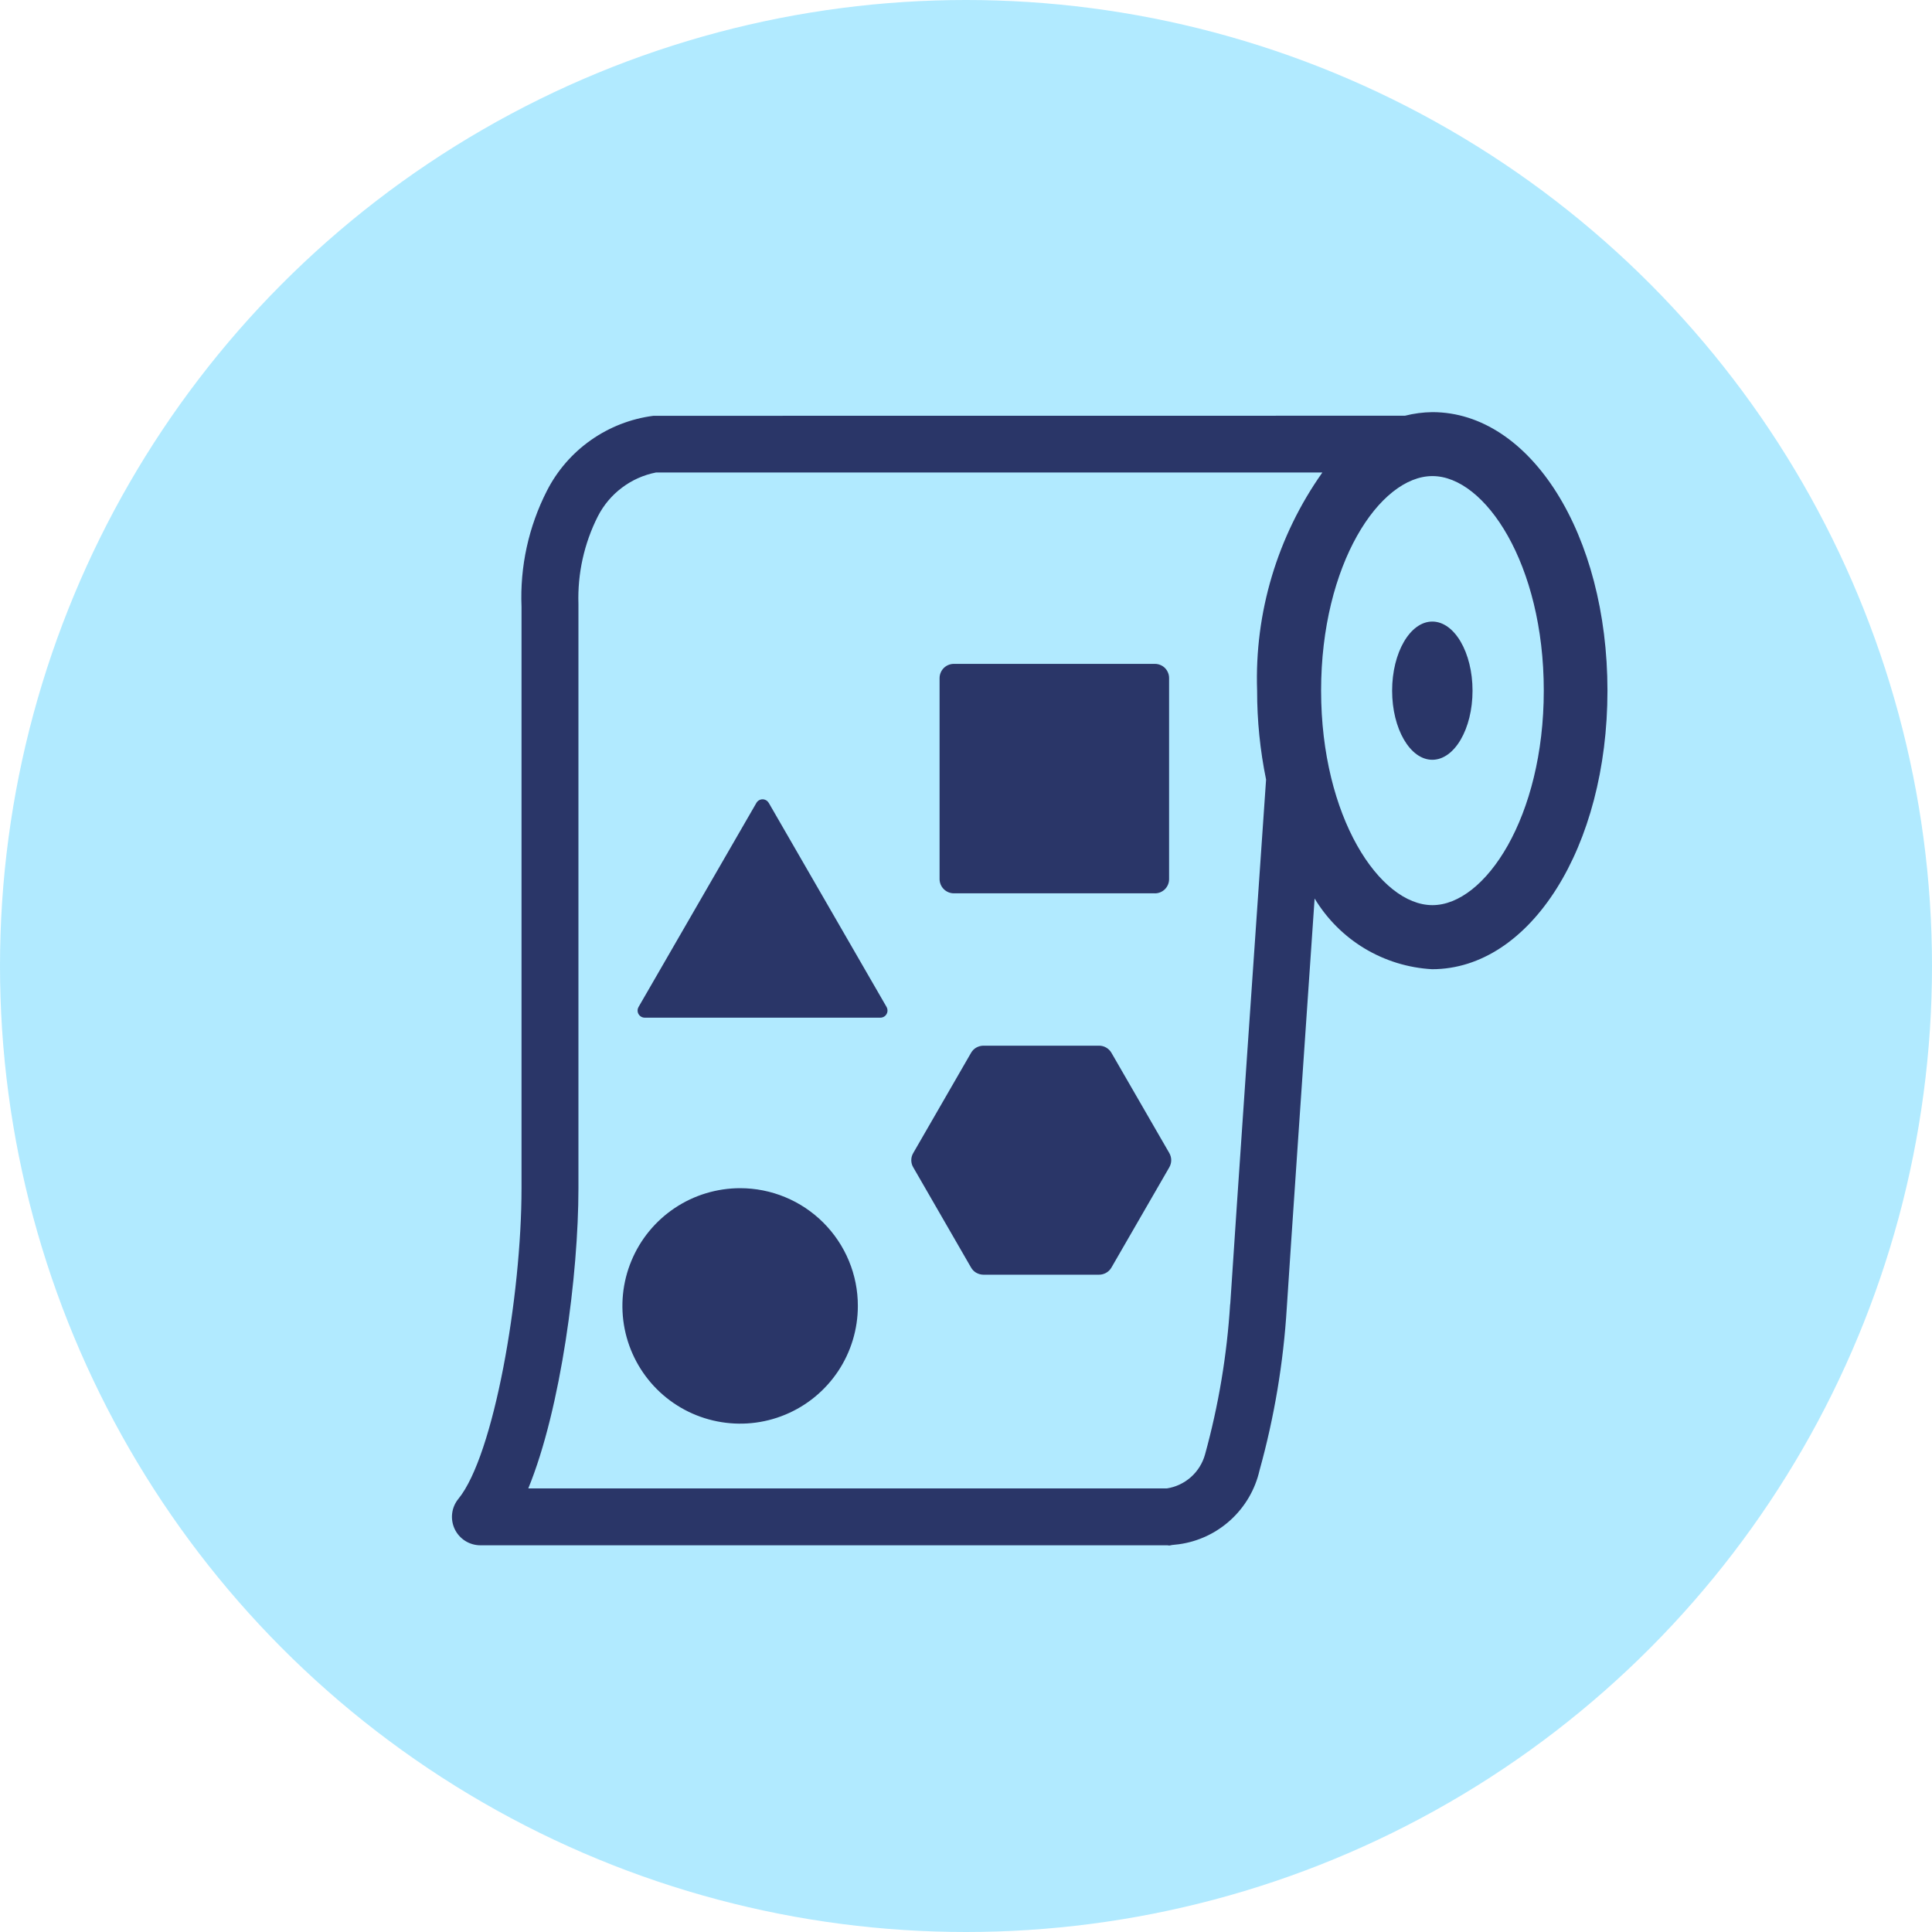
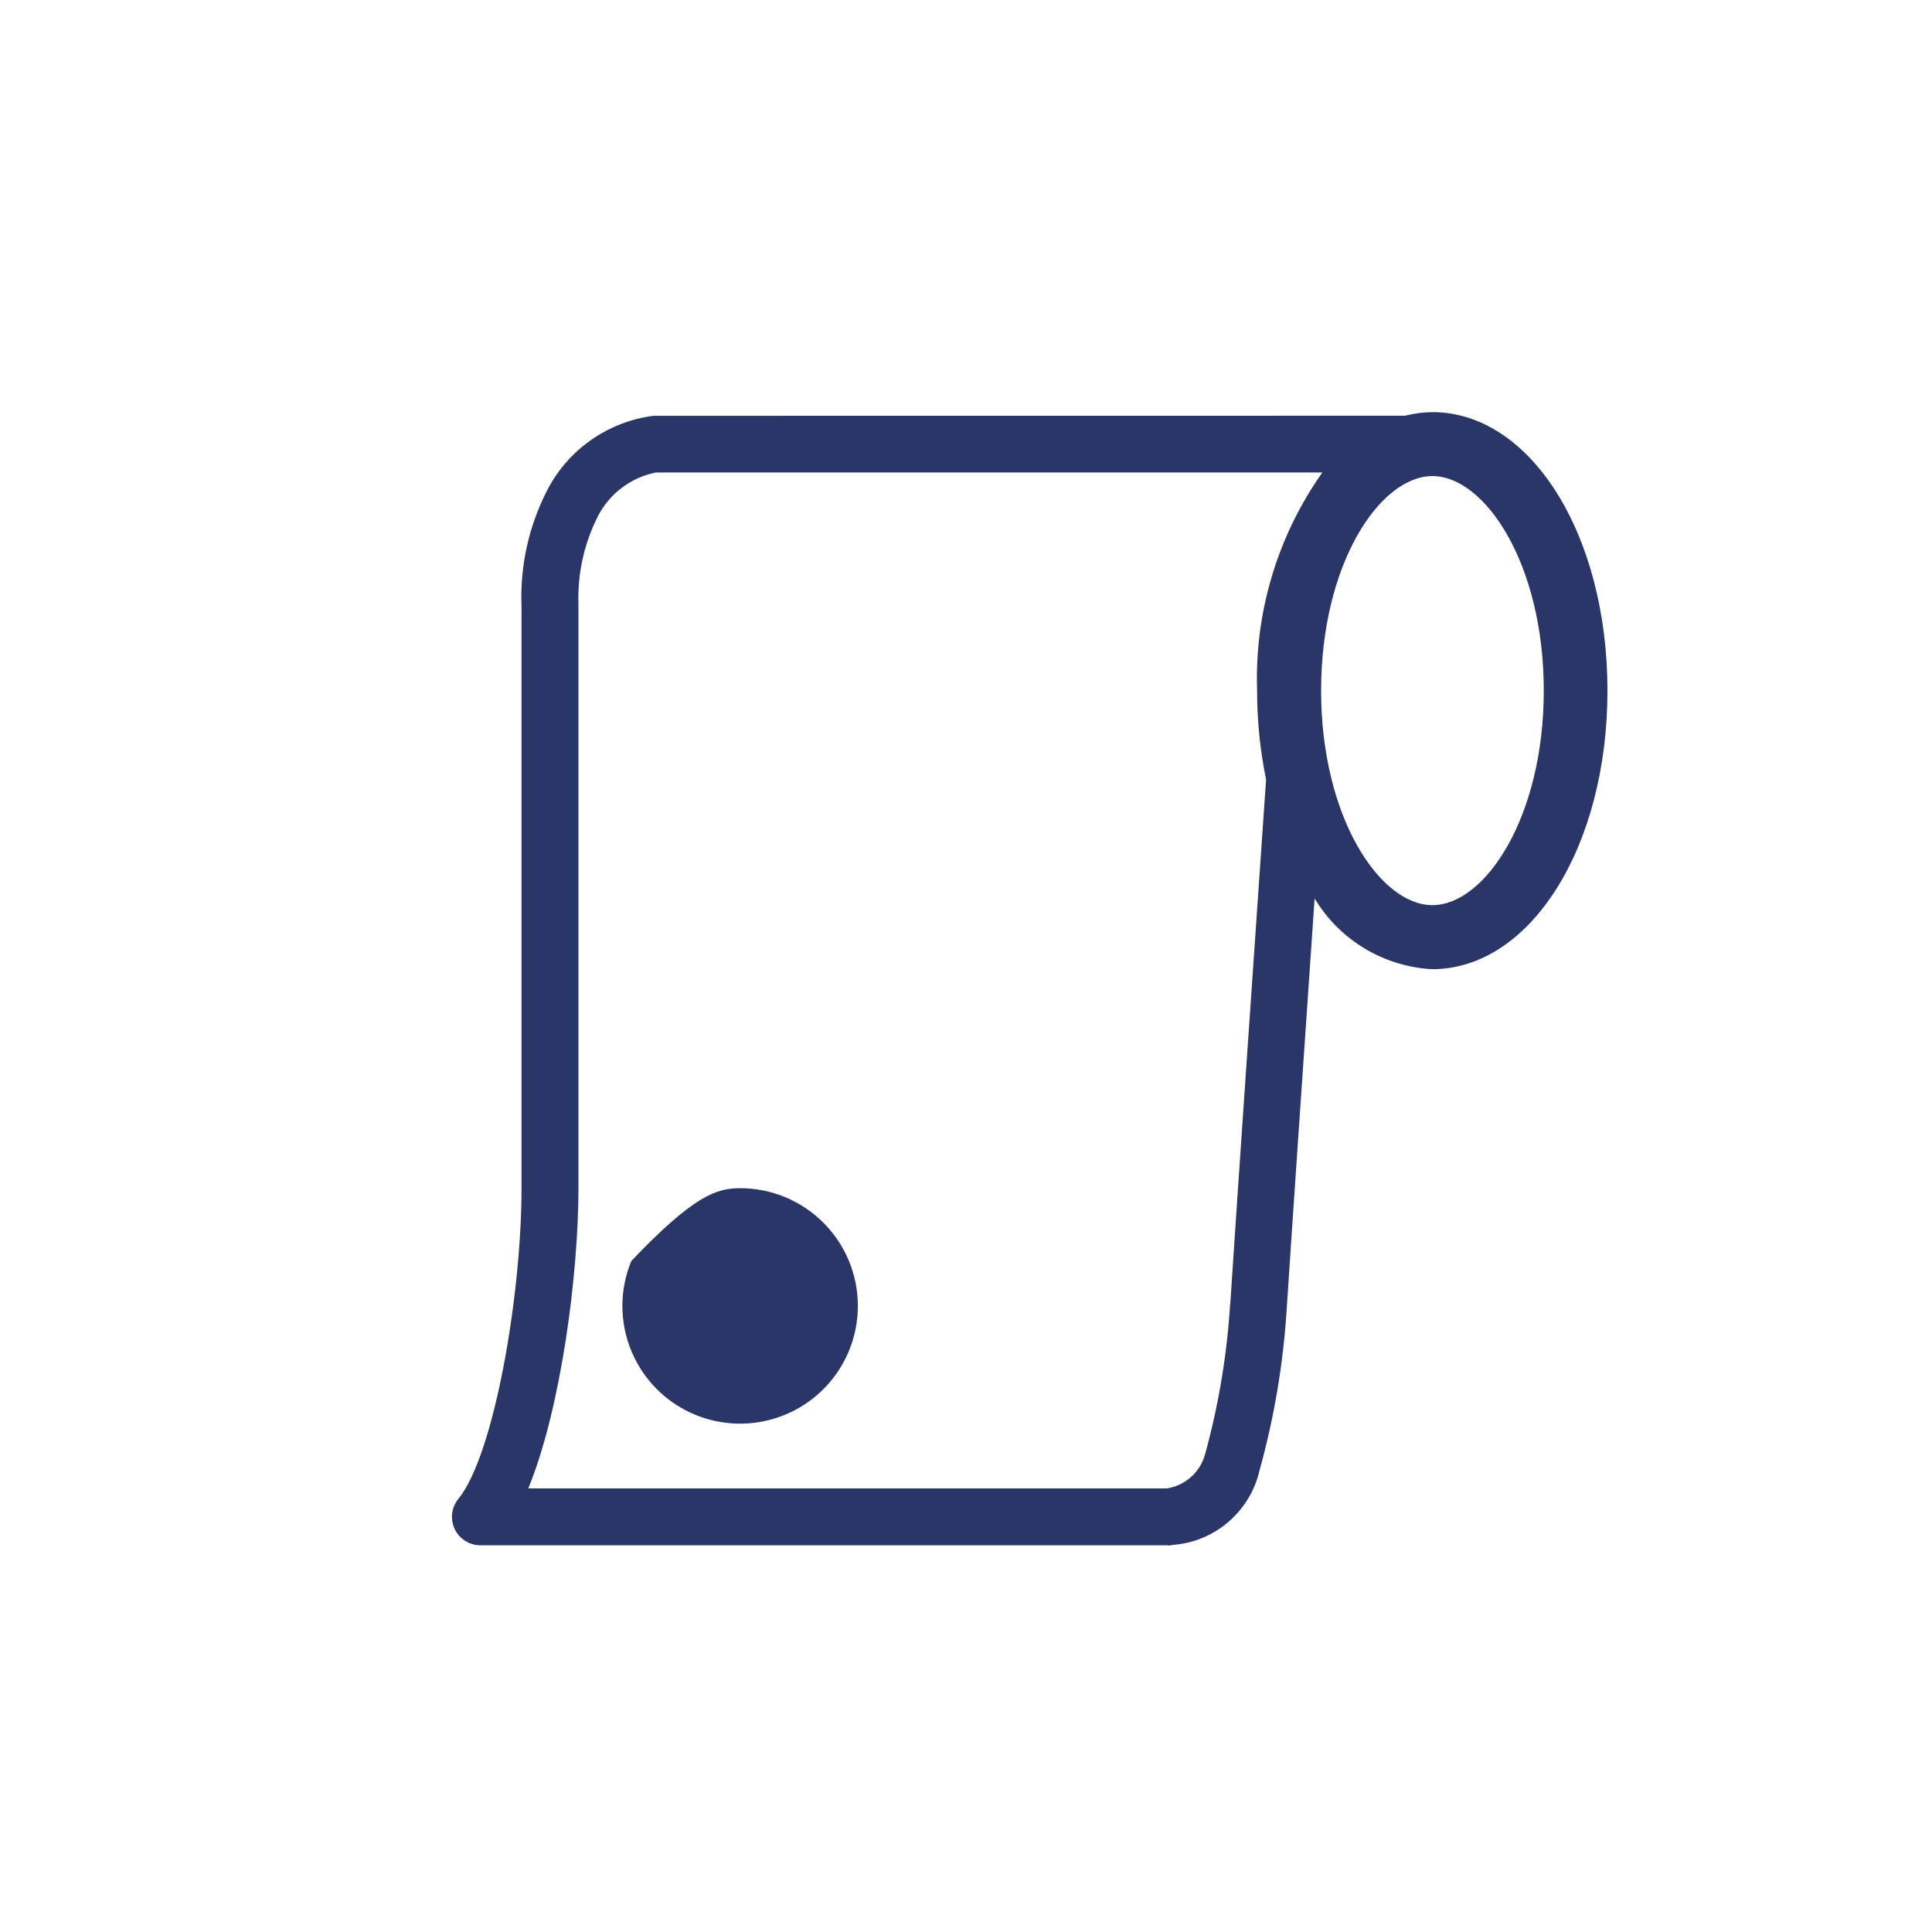
<svg xmlns="http://www.w3.org/2000/svg" width="50" height="50" viewBox="0 0 50 50" fill="none">
-   <circle cx="25" cy="25" r="25" fill="#91E1FF" fill-opacity="0.7" />
-   <path d="M38.109 17.875C38.109 18.863 37.643 19.663 37.068 19.663C36.493 19.663 36.028 18.861 36.028 17.875C36.028 16.888 36.494 16.086 37.068 16.086C37.642 16.086 38.109 16.888 38.109 17.875Z" fill="#2A3668" />
  <path d="M37.069 10.666C36.83 10.669 36.592 10.7 36.36 10.759L16.91 10.761C16.327 10.836 15.771 11.053 15.291 11.391C14.81 11.73 14.419 12.18 14.153 12.704C13.68 13.631 13.454 14.665 13.497 15.704V30.751C13.497 33.544 12.782 37.666 11.864 38.789C11.775 38.897 11.719 39.028 11.702 39.166C11.685 39.305 11.708 39.445 11.767 39.571C11.827 39.697 11.921 39.803 12.039 39.878C12.157 39.952 12.293 39.992 12.433 39.992H30.316C30.382 39.992 29.955 40.022 30.511 39.965C31.012 39.896 31.48 39.675 31.852 39.333C32.225 38.991 32.485 38.544 32.597 38.051C32.979 36.677 33.215 35.267 33.302 33.844C33.395 32.388 33.764 27.008 34.022 23.253C34.342 23.783 34.785 24.227 35.315 24.546C35.845 24.864 36.445 25.049 37.062 25.083C39.607 25.083 41.601 21.916 41.601 17.875C41.601 13.833 39.613 10.666 37.069 10.666ZM31.836 33.751C31.754 35.067 31.536 36.371 31.186 37.642C31.123 37.868 30.997 38.071 30.822 38.226C30.647 38.382 30.431 38.484 30.2 38.52H13.672C14.522 36.445 14.97 32.976 14.97 30.751V15.634C14.944 14.846 15.117 14.064 15.473 13.361C15.622 13.071 15.834 12.818 16.095 12.622C16.355 12.425 16.657 12.291 16.977 12.228H34.223C33.058 13.875 32.465 15.857 32.534 17.873C32.533 18.646 32.611 19.418 32.766 20.175C32.574 22.949 31.962 31.813 31.839 33.749M37.071 23.425C35.709 23.425 34.19 21.144 34.19 17.873C34.19 14.601 35.708 12.321 37.071 12.321C38.434 12.321 39.953 14.6 39.953 17.873C39.953 21.146 38.434 23.425 37.071 23.425Z" fill="#2A3668" />
-   <path d="M29.888 23.119H24.685C24.588 23.119 24.494 23.08 24.425 23.011C24.356 22.942 24.317 22.849 24.316 22.751V17.548C24.317 17.451 24.356 17.357 24.425 17.288C24.494 17.22 24.588 17.181 24.685 17.181H29.889C29.937 17.181 29.985 17.191 30.029 17.209C30.074 17.227 30.115 17.254 30.149 17.288C30.183 17.323 30.21 17.363 30.228 17.408C30.247 17.452 30.256 17.5 30.256 17.548V22.752C30.256 22.85 30.217 22.943 30.149 23.012C30.08 23.081 29.986 23.12 29.889 23.12" fill="#2A3668" />
-   <path d="M22.201 33.798C22.201 34.4 22.023 34.989 21.688 35.49C21.353 35.991 20.877 36.382 20.32 36.612C19.764 36.843 19.151 36.903 18.56 36.785C17.969 36.668 17.426 36.378 17 35.952C16.574 35.526 16.284 34.983 16.166 34.392C16.049 33.801 16.109 33.188 16.34 32.632C16.57 32.075 16.961 31.599 17.462 31.264C17.962 30.929 18.552 30.751 19.154 30.75C19.554 30.75 19.951 30.829 20.32 30.982C20.69 31.135 21.026 31.36 21.309 31.643C21.592 31.926 21.817 32.262 21.97 32.632C22.123 33.001 22.202 33.398 22.201 33.798Z" fill="#2A3668" />
-   <path d="M19.576 20.778L16.526 26.06C16.51 26.088 16.501 26.12 16.501 26.152C16.501 26.184 16.509 26.216 16.525 26.244C16.541 26.272 16.565 26.296 16.593 26.312C16.62 26.328 16.652 26.337 16.684 26.337H22.785C22.817 26.337 22.849 26.328 22.877 26.312C22.905 26.296 22.928 26.273 22.944 26.244C22.96 26.216 22.969 26.185 22.968 26.152C22.968 26.12 22.96 26.088 22.944 26.06L19.895 20.778C19.878 20.75 19.855 20.727 19.827 20.711C19.799 20.695 19.767 20.686 19.735 20.686C19.703 20.686 19.671 20.695 19.643 20.711C19.615 20.727 19.592 20.75 19.576 20.778Z" fill="#2A3668" />
-   <path d="M28.445 27.062H25.45C25.385 27.063 25.321 27.08 25.265 27.112C25.209 27.144 25.163 27.191 25.131 27.247L23.634 29.842C23.601 29.897 23.584 29.961 23.584 30.026C23.584 30.09 23.601 30.154 23.634 30.209L25.131 32.804C25.163 32.86 25.209 32.907 25.265 32.939C25.321 32.971 25.385 32.988 25.45 32.989H28.445C28.51 32.989 28.573 32.971 28.629 32.939C28.685 32.907 28.732 32.86 28.764 32.804L30.262 30.209C30.294 30.153 30.311 30.09 30.311 30.026C30.311 29.961 30.294 29.898 30.262 29.842L28.764 27.247C28.732 27.191 28.685 27.144 28.629 27.112C28.573 27.079 28.51 27.062 28.445 27.062Z" fill="#2A3668" />
+   <path d="M22.201 33.798C22.201 34.4 22.023 34.989 21.688 35.49C21.353 35.991 20.877 36.382 20.32 36.612C19.764 36.843 19.151 36.903 18.56 36.785C17.969 36.668 17.426 36.378 17 35.952C16.574 35.526 16.284 34.983 16.166 34.392C16.049 33.801 16.109 33.188 16.34 32.632C17.962 30.929 18.552 30.751 19.154 30.75C19.554 30.75 19.951 30.829 20.32 30.982C20.69 31.135 21.026 31.36 21.309 31.643C21.592 31.926 21.817 32.262 21.97 32.632C22.123 33.001 22.202 33.398 22.201 33.798Z" fill="#2A3668" />
</svg>